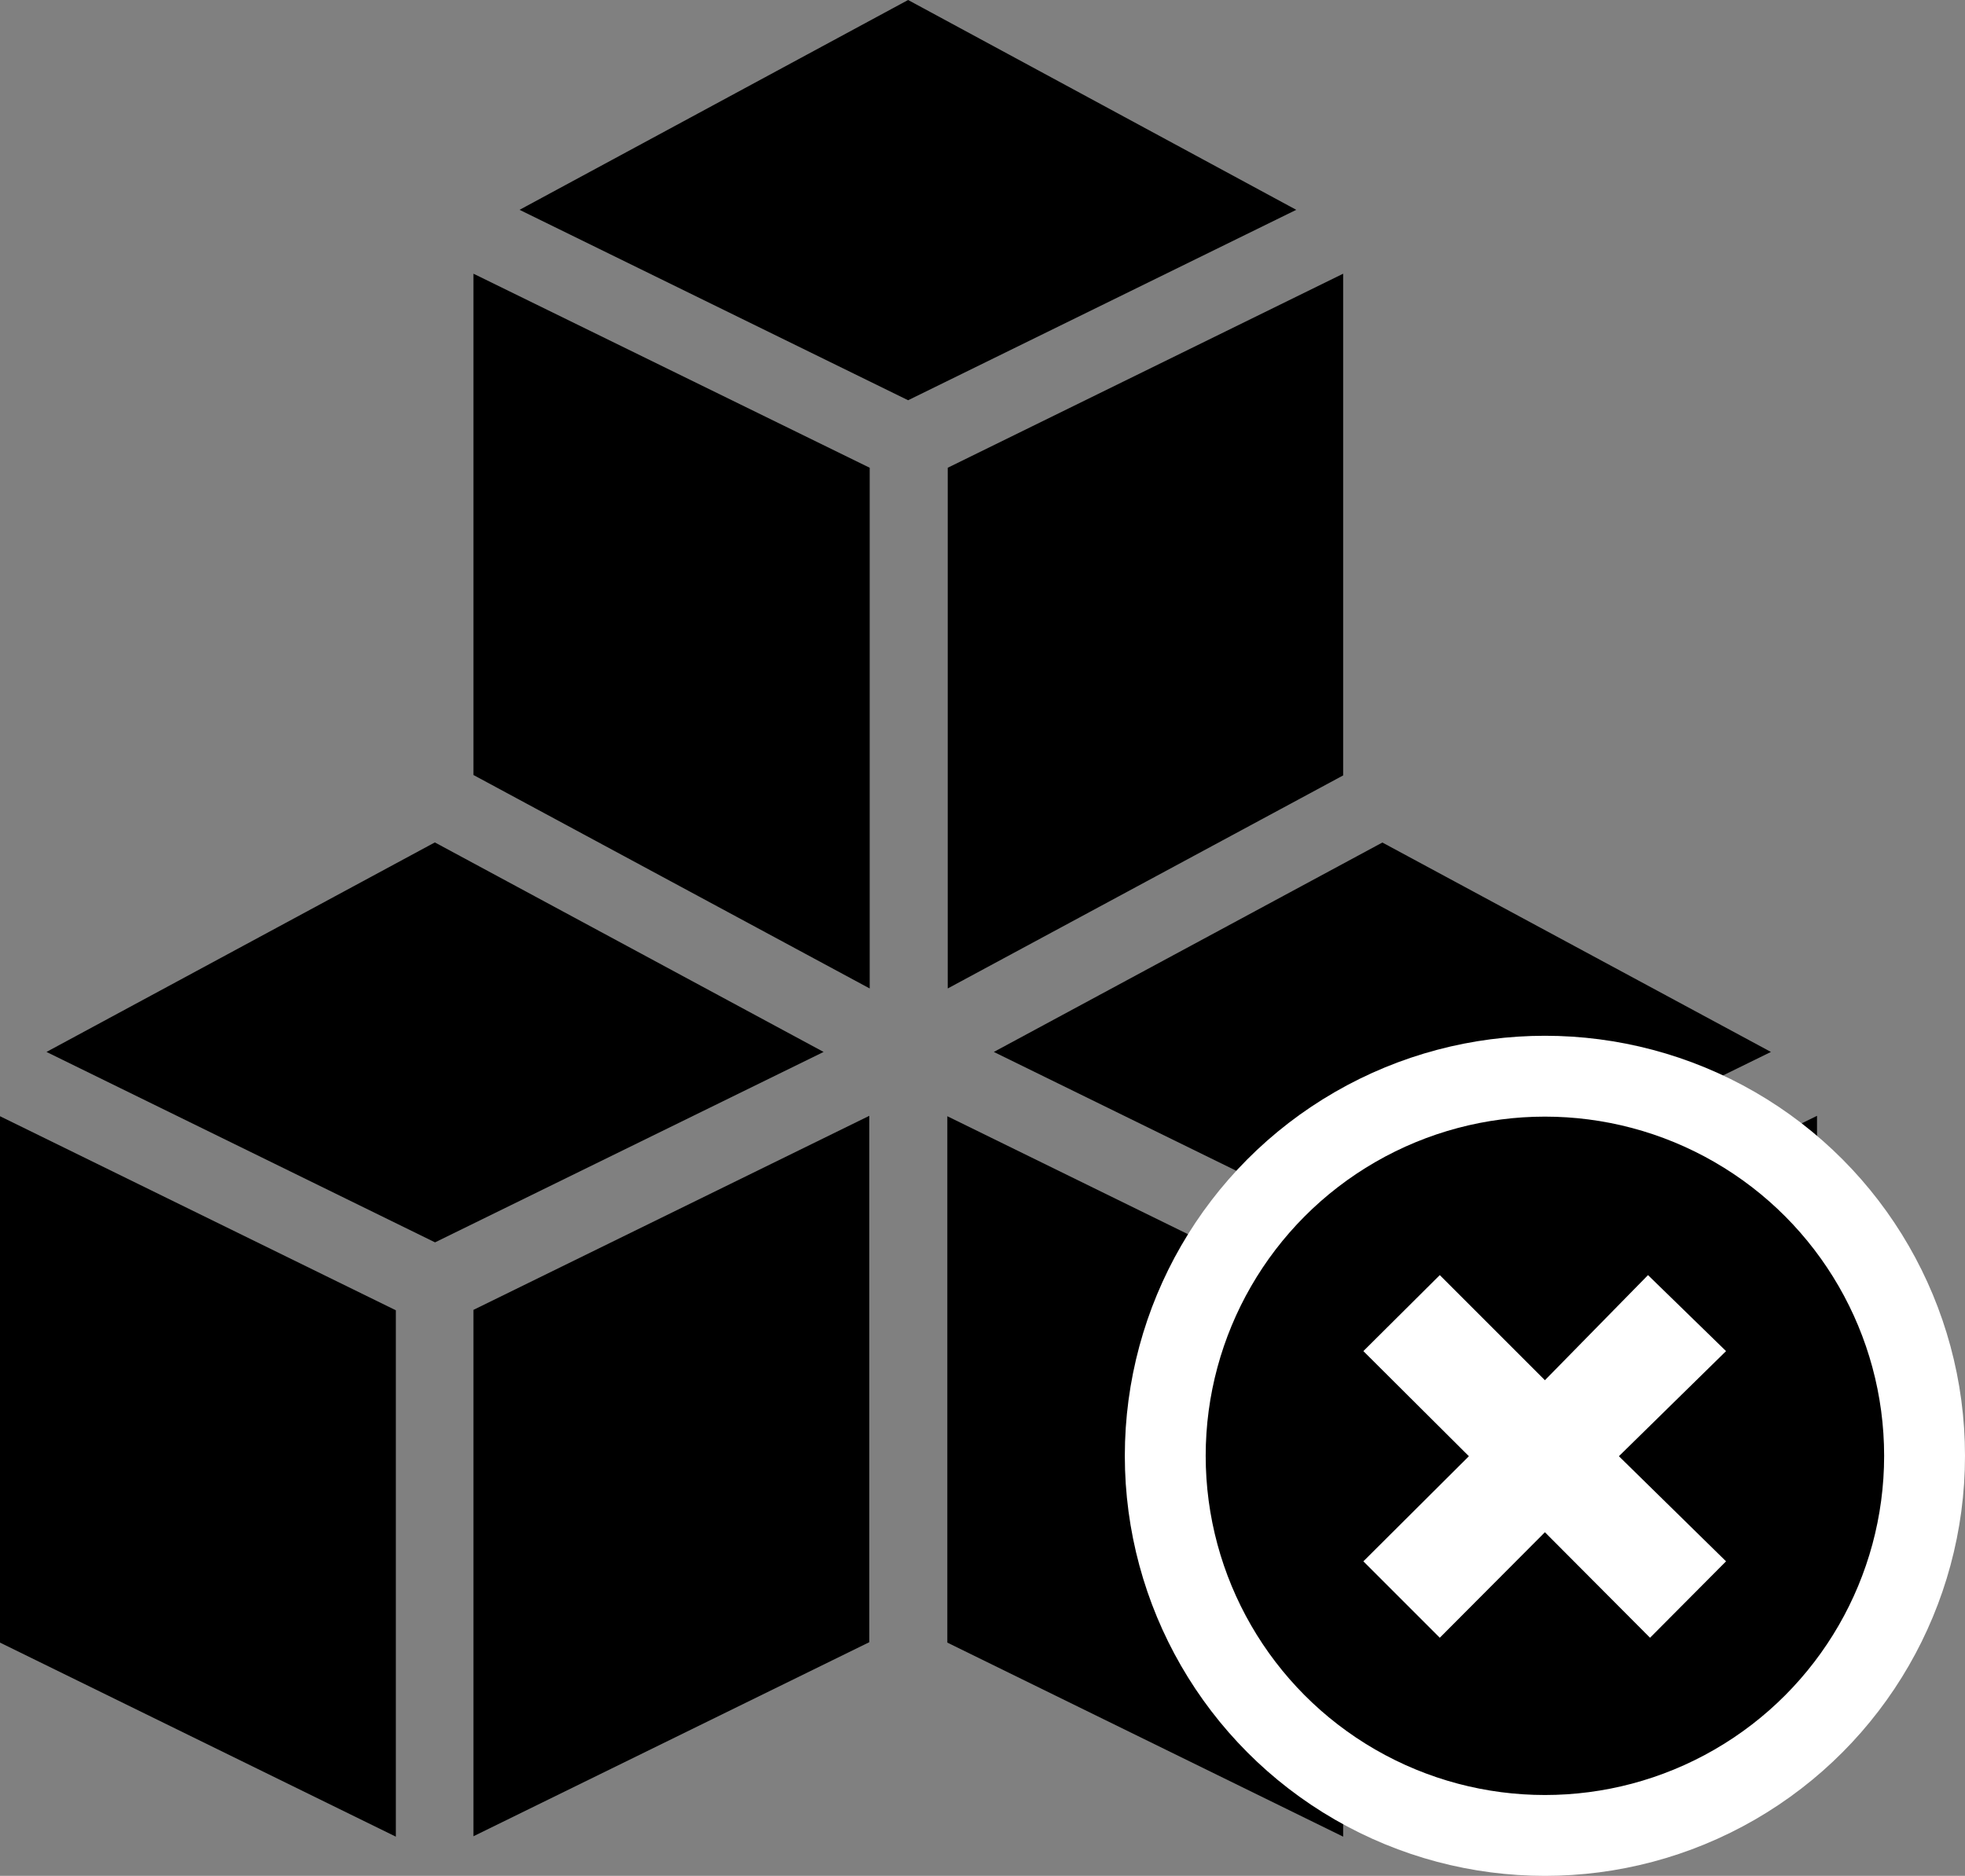
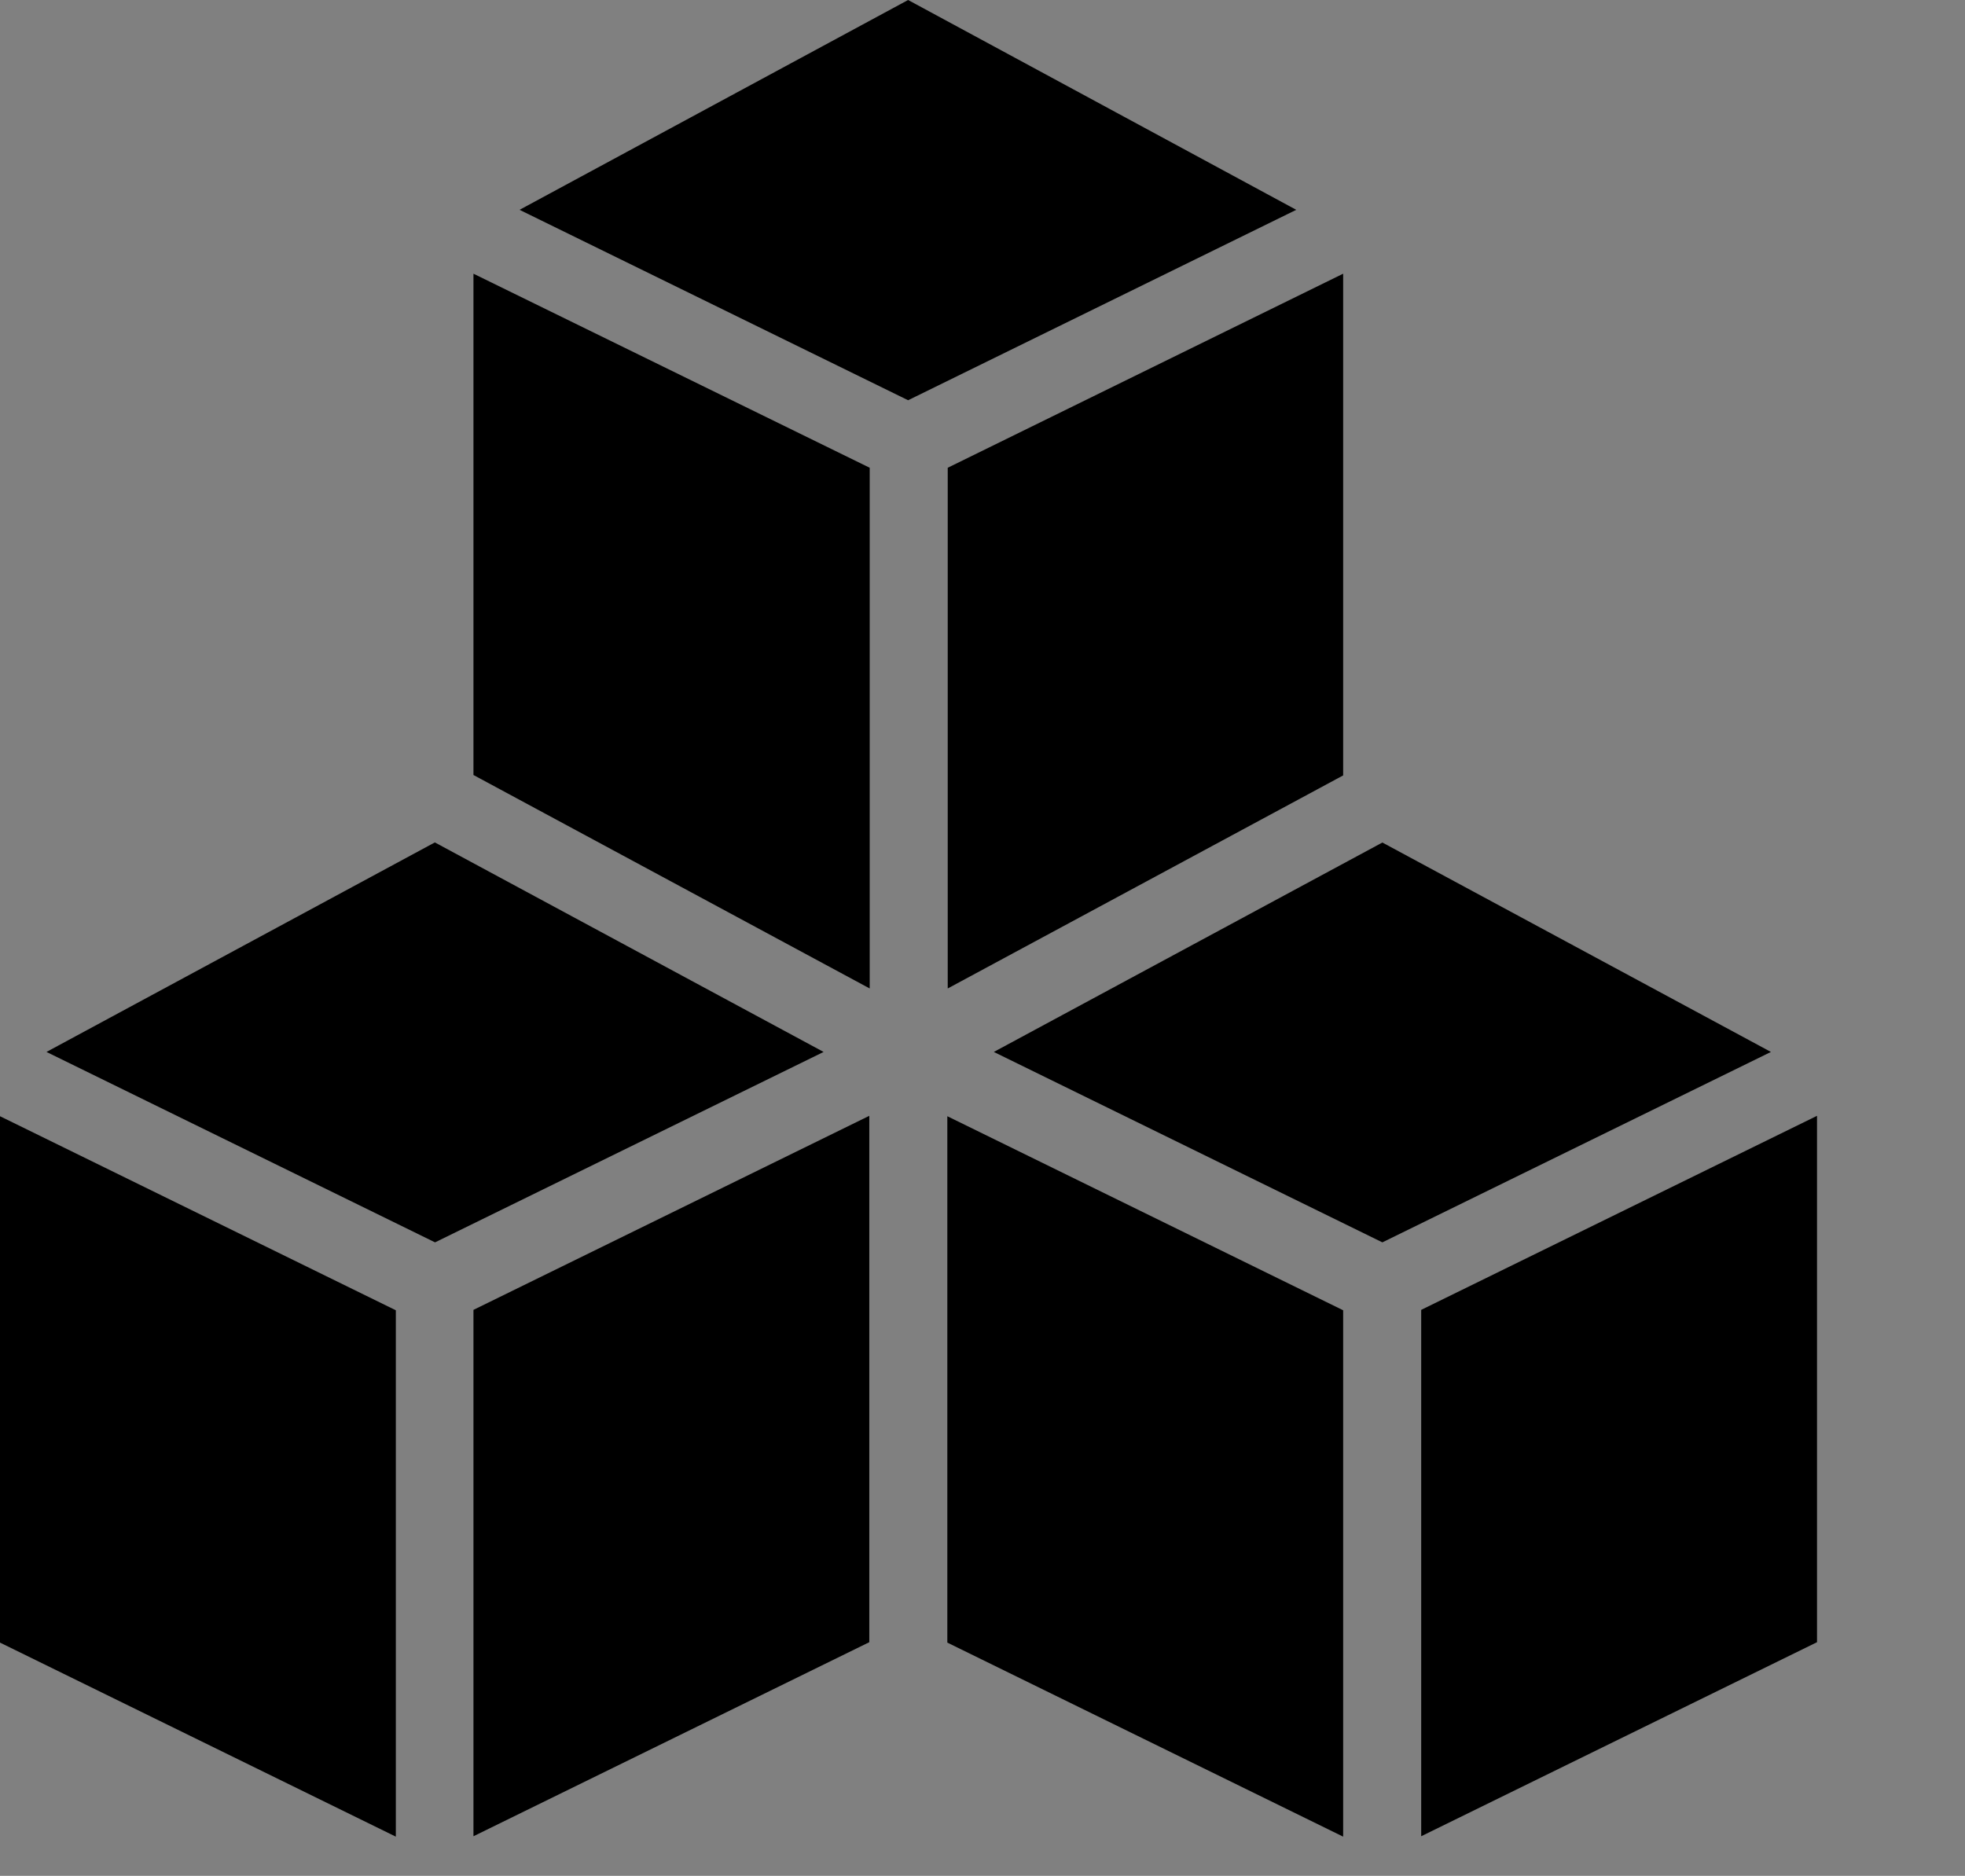
<svg xmlns="http://www.w3.org/2000/svg" viewBox="0 0 48.6 46.4" data-name="Ebene 1" id="Ebene_1">
  <rect x="0" y="0" width="48.6" height="46.4" fill="#808080" stroke="none" />
  <defs>
    <style>
      .cls-1 {
        stroke: #fff;
        stroke-miterlimit: 10;
        stroke-width: 2px;
      }

      .cls-2 {
        fill: #fff;
      }
    </style>
  </defs>
  <g>
    <path d="M34.19,20.84l-9.61,5.18,9.61,4.71,9.61-4.71s-9.61-5.18-9.61-5.18Z" />
    <path d="M35.15,45.42l9.79-4.8v-13.02l-9.79,4.8v13.02Z" />
    <path d="M10.75,20.84L1.15,26.02l9.61,4.71,9.61-4.71-9.61-5.18h0Z" />
    <path d="M0,40.63l9.79,4.8v-13.02L0,27.61v13.02Z" />
    <path d="M22.46,0l-9.61,5.19,9.61,4.71,9.6-4.71L22.46,0Z" />
    <path d="M11.71,19.17l9.8,5.28v-12.88l-9.8-4.8v12.4Z" />
    <path d="M23.44,24.45l9.78-5.27V6.77l-9.78,4.8v12.87h0Z" />
    <path d="M23.43,40.63l9.79,4.8v-13.02l-9.79-4.8s0,13.02,0,13.02Z" />
    <path d="M11.71,45.42l9.79-4.8v-13.02l-9.79,4.8v13.02Z" />
  </g>
-   <circle r="9.39" cy="36.01" cx="38.21" class="cls-1" />
-   <polygon points="33.72 33.42 35.61 31.54 38.21 34.14 40.76 31.54 42.69 33.42 40.04 36.02 42.69 38.62 40.81 40.51 38.21 37.9 35.61 40.51 33.72 38.62 36.33 36.02 33.72 33.42" class="cls-2" />
</svg>